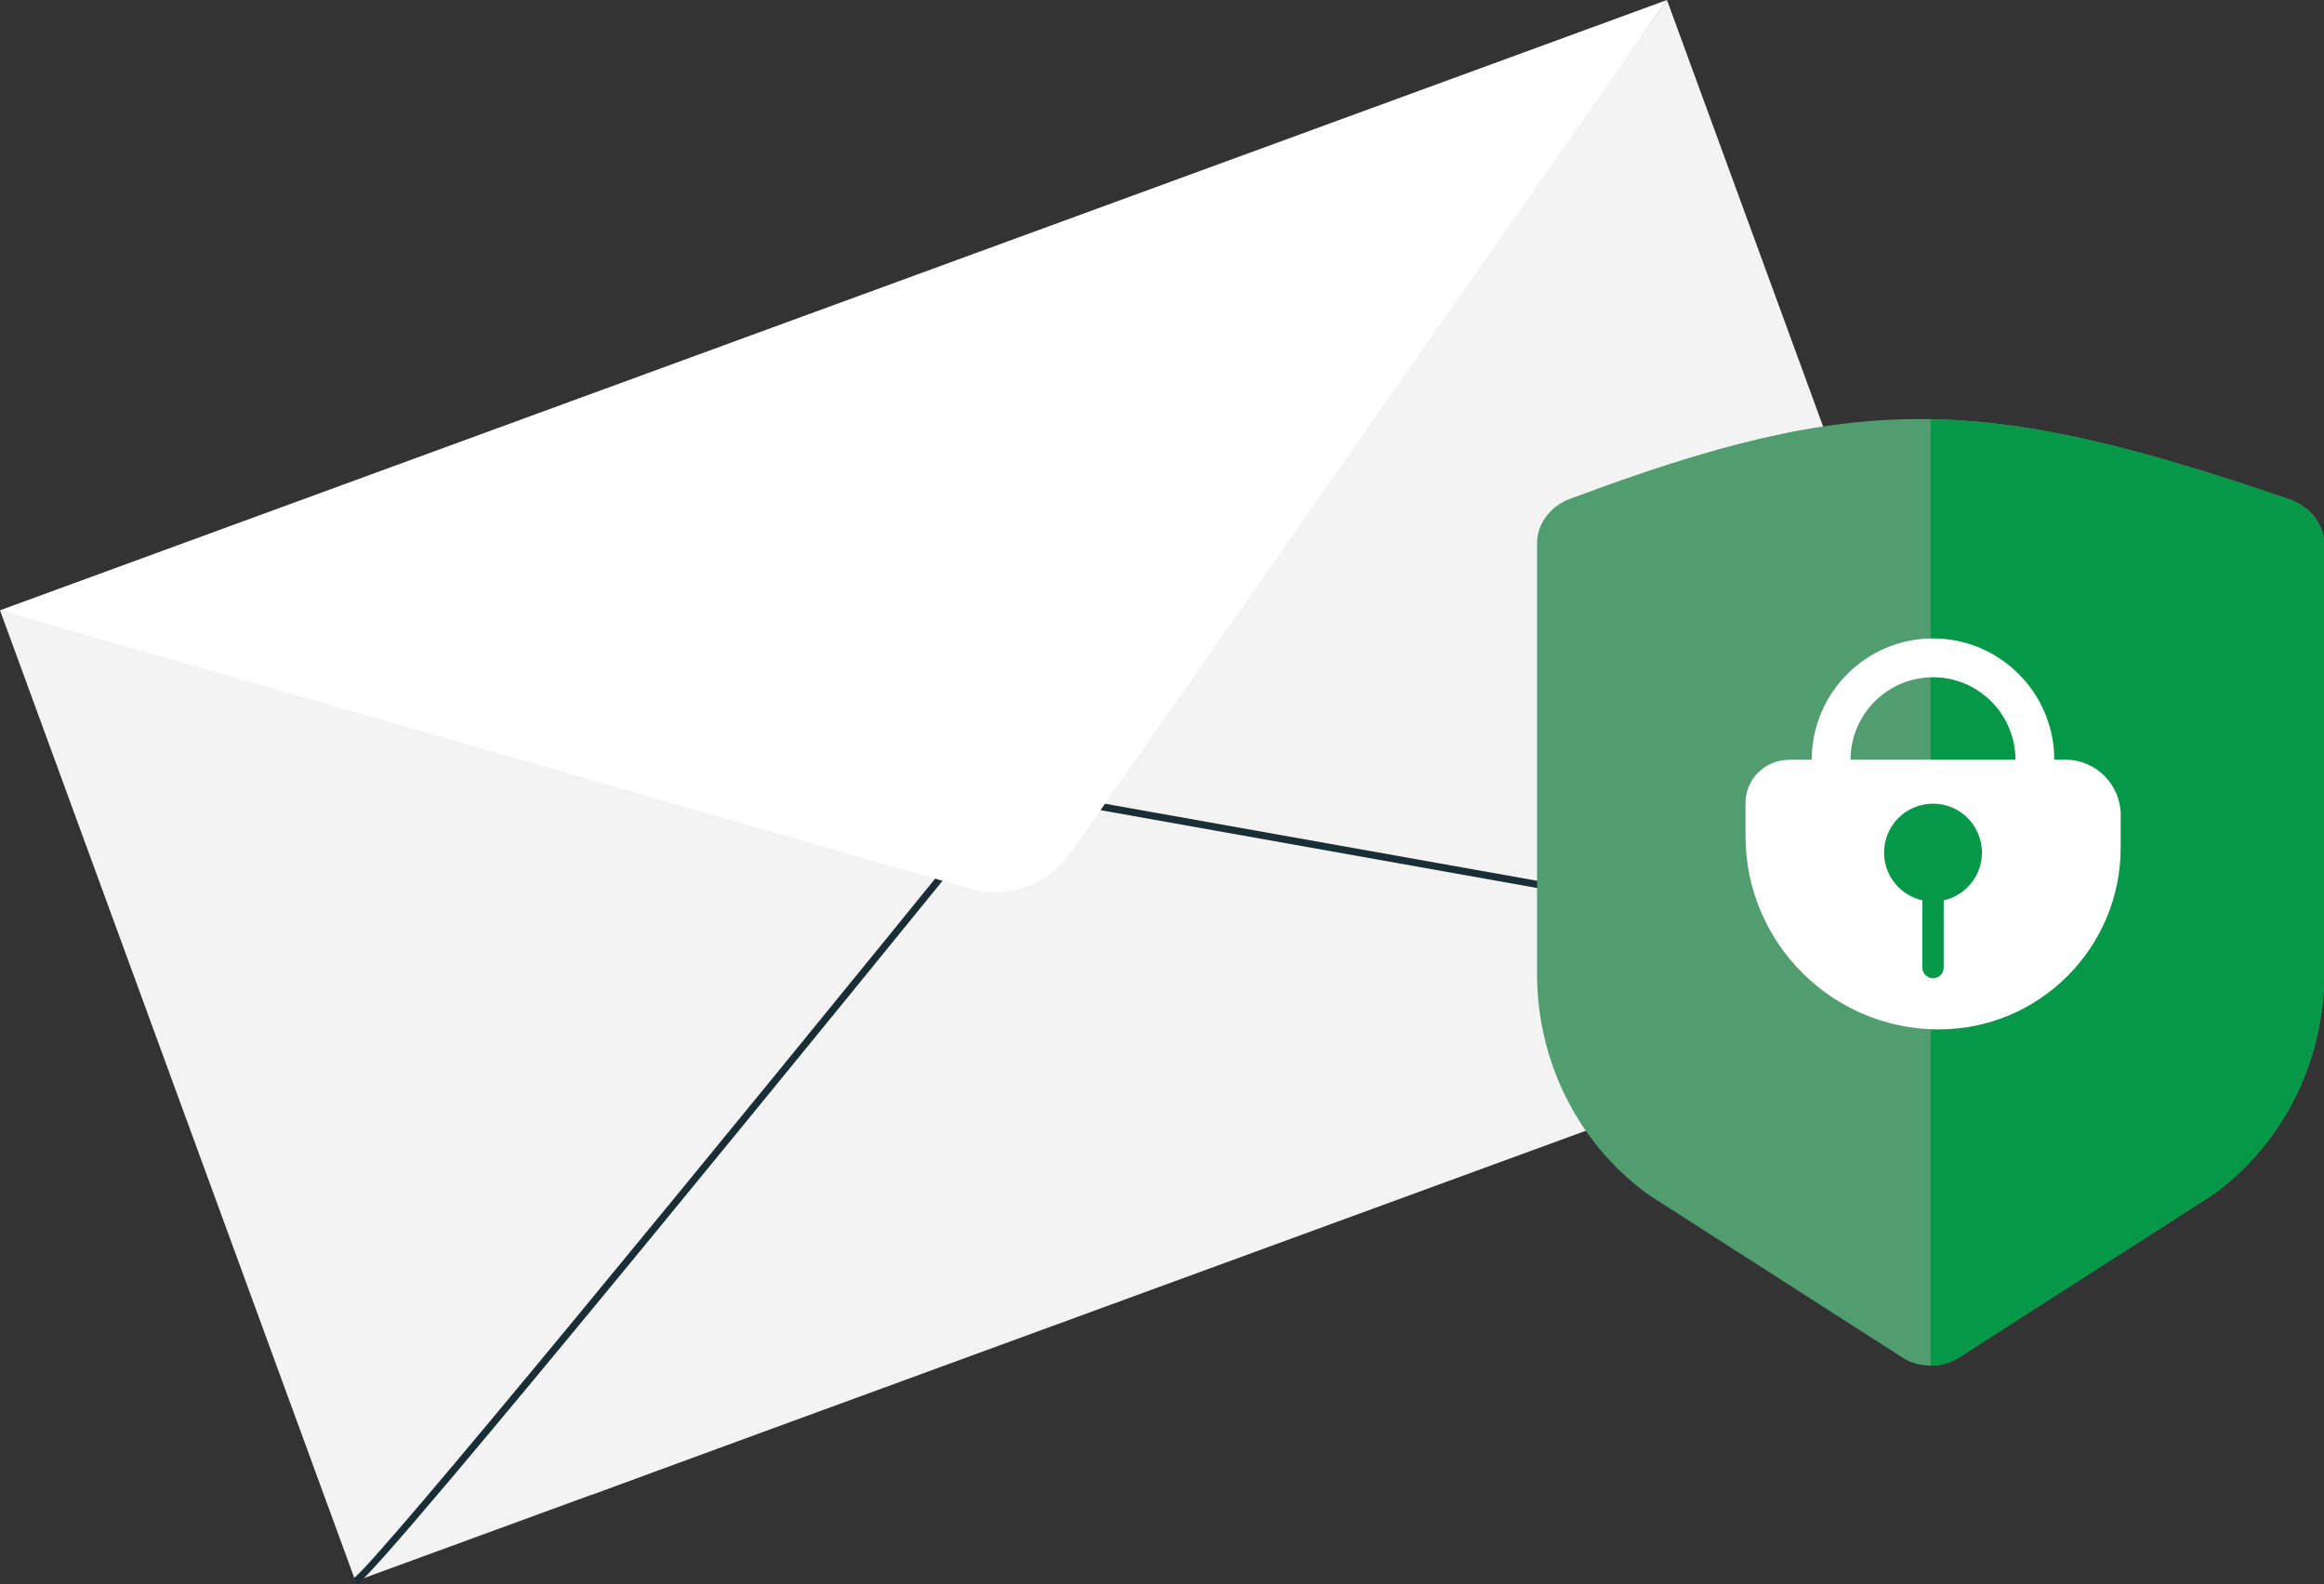
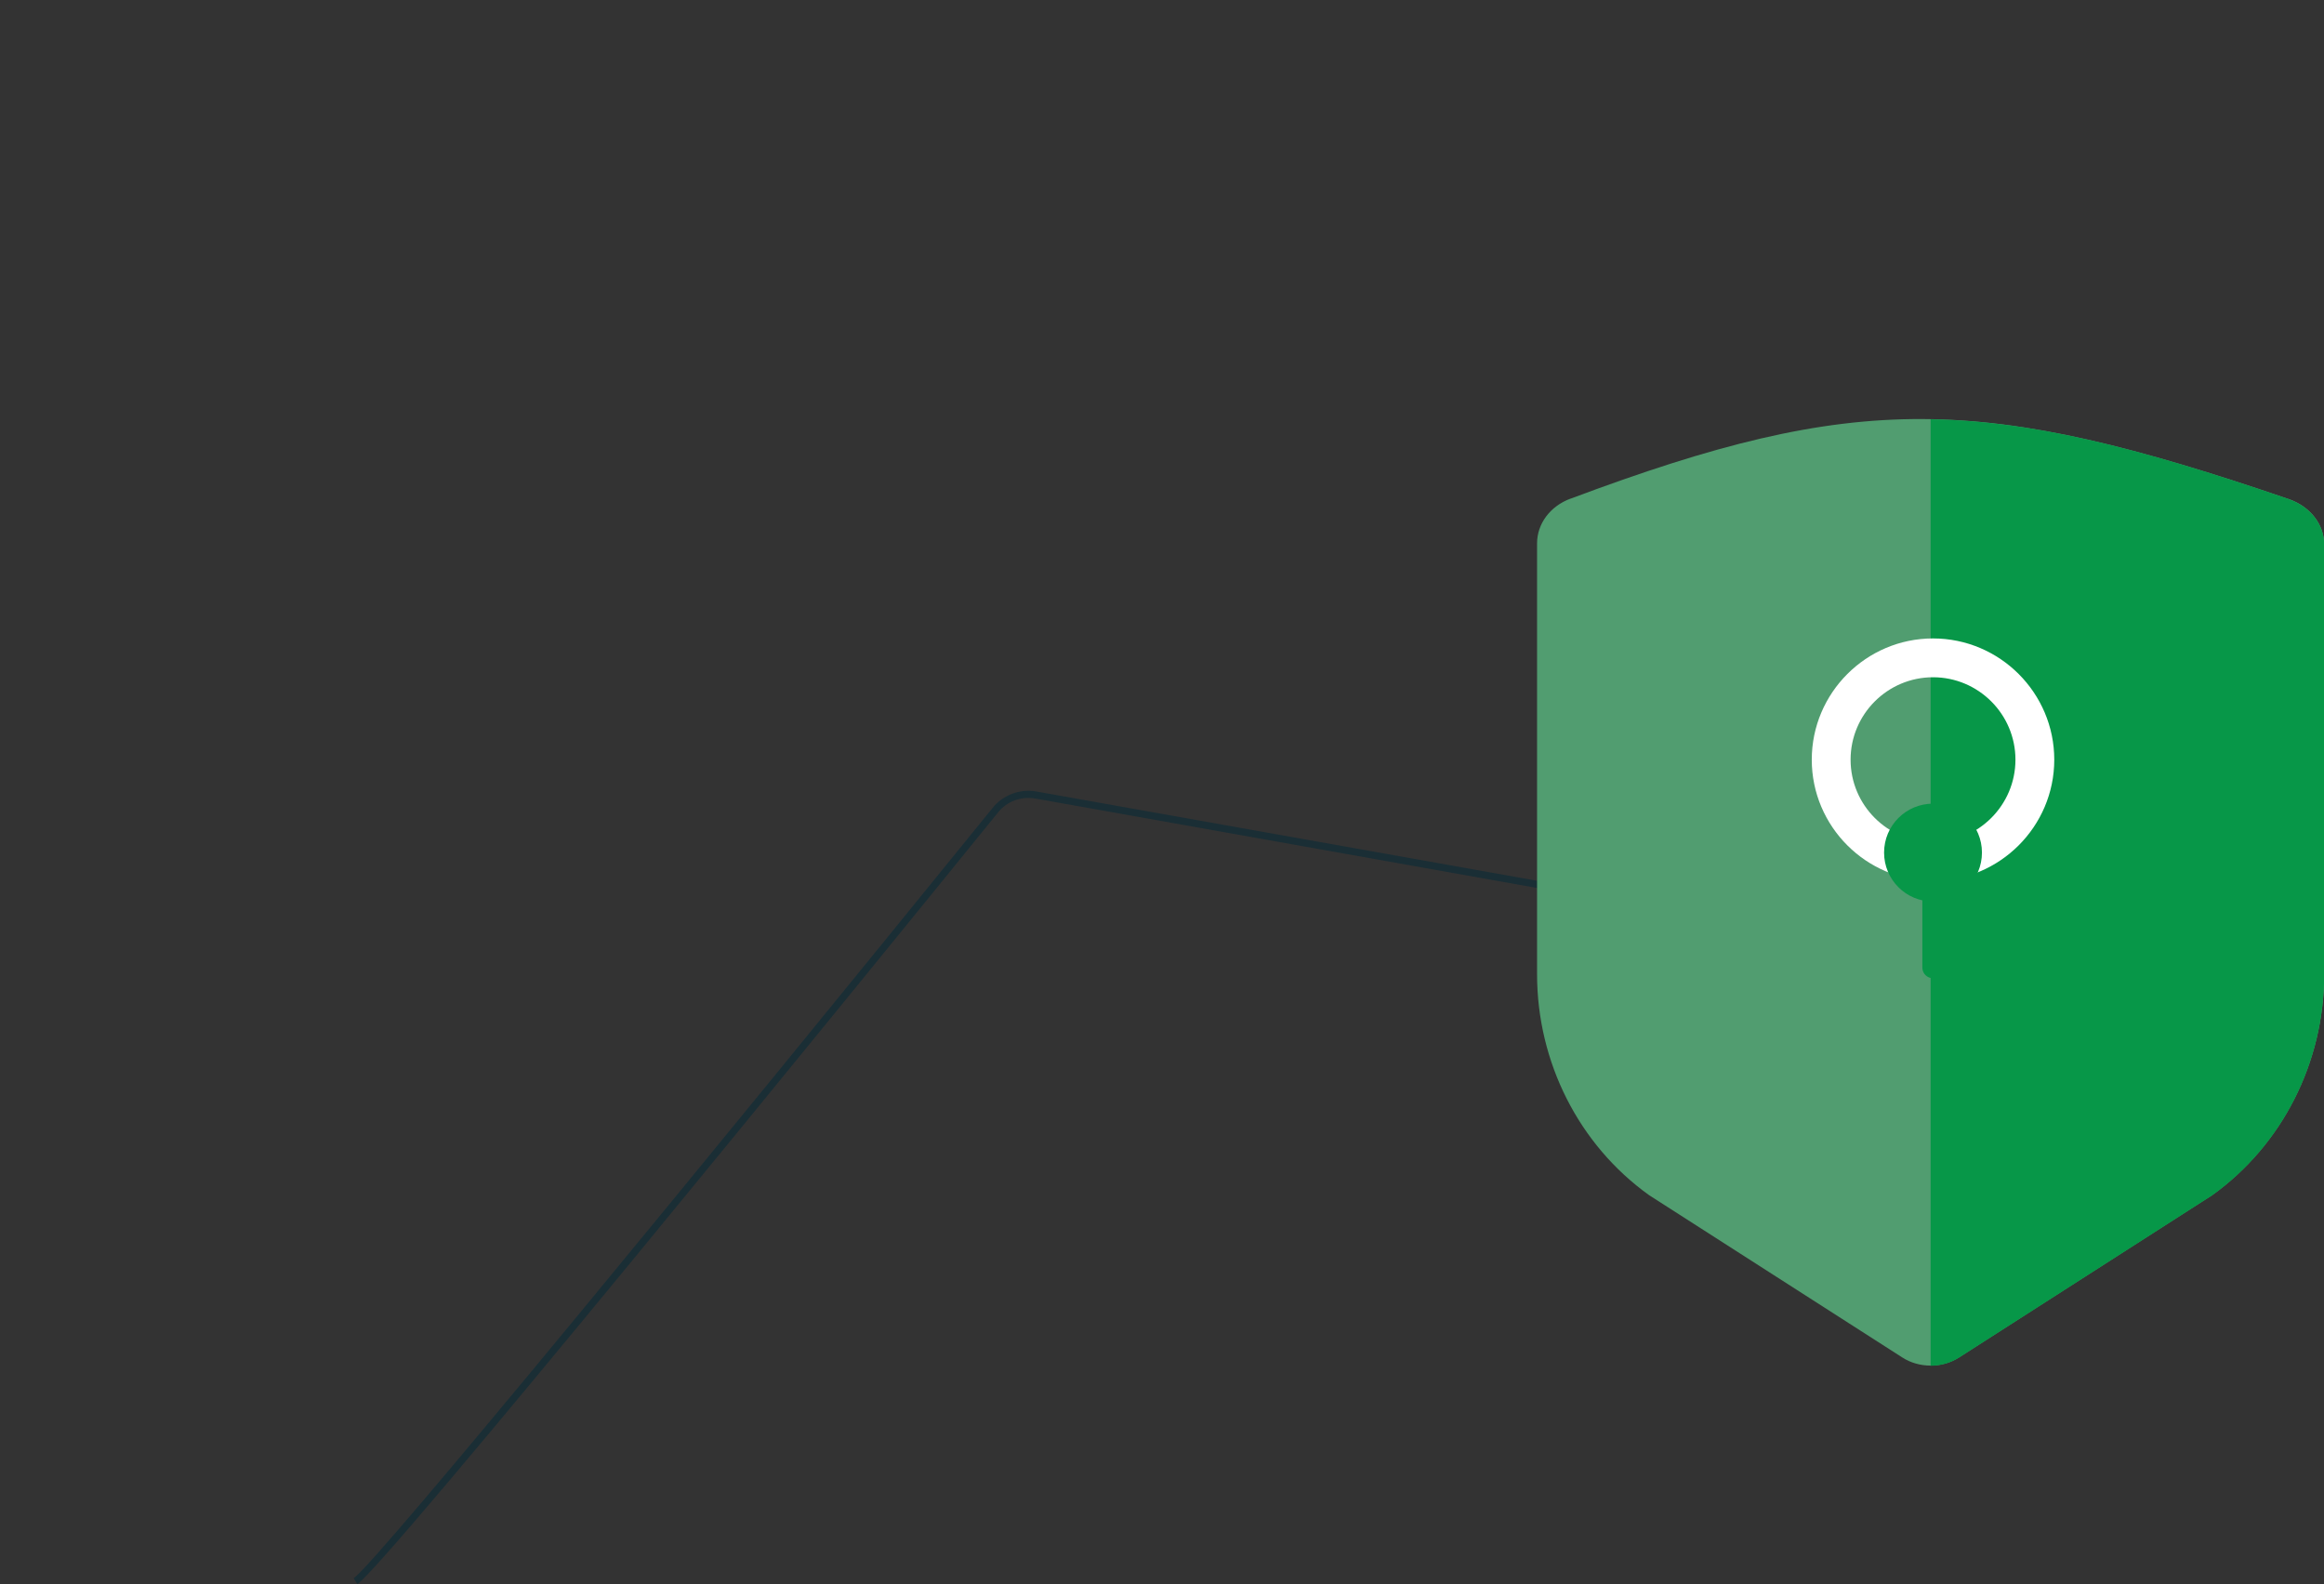
<svg xmlns="http://www.w3.org/2000/svg" id="_2" data-name="2" viewBox="0 0 126.31 86.11">
  <rect x="0" y="0" width="126.31" height="86.11" fill="#333333" stroke="none" />
  <defs>
    <style>
      .cls-1 {
        fill: #079748;
      }

      .cls-1, .cls-2, .cls-3, .cls-4, .cls-5 {
        stroke-width: 0px;
      }

      .cls-2 {
        fill: #519d70;
      }

      .cls-3 {
        fill: #f3f3f3;
      }

      .cls-4 {
        fill: #fff;
      }

      .cls-5 {
        fill: #1a2e35;
      }
    </style>
  </defs>
  <g id="Layer_14" data-name="Layer 14">
    <g>
-       <polygon class="cls-3" points="90.6 0 109.92 52.77 19.32 85.94 0 33.17 52.34 46.2 59.77 43.48 90.6 0" />
-       <polygon class="cls-3" points="32.14 81.25 29.51 74.09 54.96 42.97 93.37 49.82 96.2 57.54 32.14 81.25" />
      <path class="cls-5" d="M19.43,86.11l-.21-.33c1.18-.76,19.45-23.03,34.73-41.87.57-.71,1.49-1.05,2.38-.89l53.62,9.56-.07.38-53.62-9.56c-.76-.13-1.53.15-2.01.75-7.78,9.59-33.29,40.97-34.83,41.95Z" />
-       <path class="cls-4" d="M0,33.17L90.6,0l-32.42,46.37c-1.21,1.72-3.37,2.5-5.4,1.95L0,33.17Z" />
    </g>
    <g>
      <path class="cls-2" d="M85.36,27.1c-1.11.41-1.82,1.37-1.82,2.43v23.42c0,4.79,2.28,9.28,6.09,12.01l13.76,8.82c.91.59,2.16.59,3.08,0l13.76-8.82c3.81-2.73,6.09-7.22,6.09-12.01v-23.36c0-1.09-.76-2.06-1.91-2.46-16.72-5.72-23.42-5.88-39.04-.03h0Z" />
      <path class="cls-1" d="M124.4,27.13c-8.14-2.79-13.9-4.25-19.47-4.34v51.44c.54,0,1.08-.15,1.54-.44l13.76-8.82c3.81-2.73,6.09-7.22,6.09-12.01v-23.36c0-1.09-.76-2.06-1.91-2.46h0Z" />
      <g>
-         <path class="cls-4" d="M97.22,41.29h15.03c1.66,0,3.01,1.35,3.01,3.01v1.77c0,5.45-4.43,9.88-9.88,9.88h0c-5.8,0-10.51-4.71-10.51-10.51v-1.79c0-1.3,1.05-2.35,2.35-2.35Z" />
        <path class="cls-4" d="M105.06,47.88c-3.63,0-6.59-2.96-6.59-6.59s2.96-6.59,6.59-6.59,6.59,2.96,6.59,6.59-2.96,6.59-6.59,6.59ZM105.06,36.81c-2.47,0-4.48,2.01-4.48,4.48s2.01,4.48,4.48,4.48,4.48-2.01,4.48-4.48-2.01-4.48-4.48-4.48Z" />
        <g>
          <path class="cls-1" d="M107.72,46.34c0,1.47-1.19,2.66-2.66,2.66s-2.66-1.19-2.66-2.66,1.19-2.66,2.66-2.66,2.66,1.19,2.66,2.66Z" />
          <path class="cls-1" d="M105.06,47.58h0c.32,0,.58.26.58.58v4.43c0,.32-.26.58-.58.58h0c-.32,0-.58-.26-.58-.58v-4.43c0-.32.26-.58.58-.58Z" />
        </g>
      </g>
    </g>
  </g>
</svg>